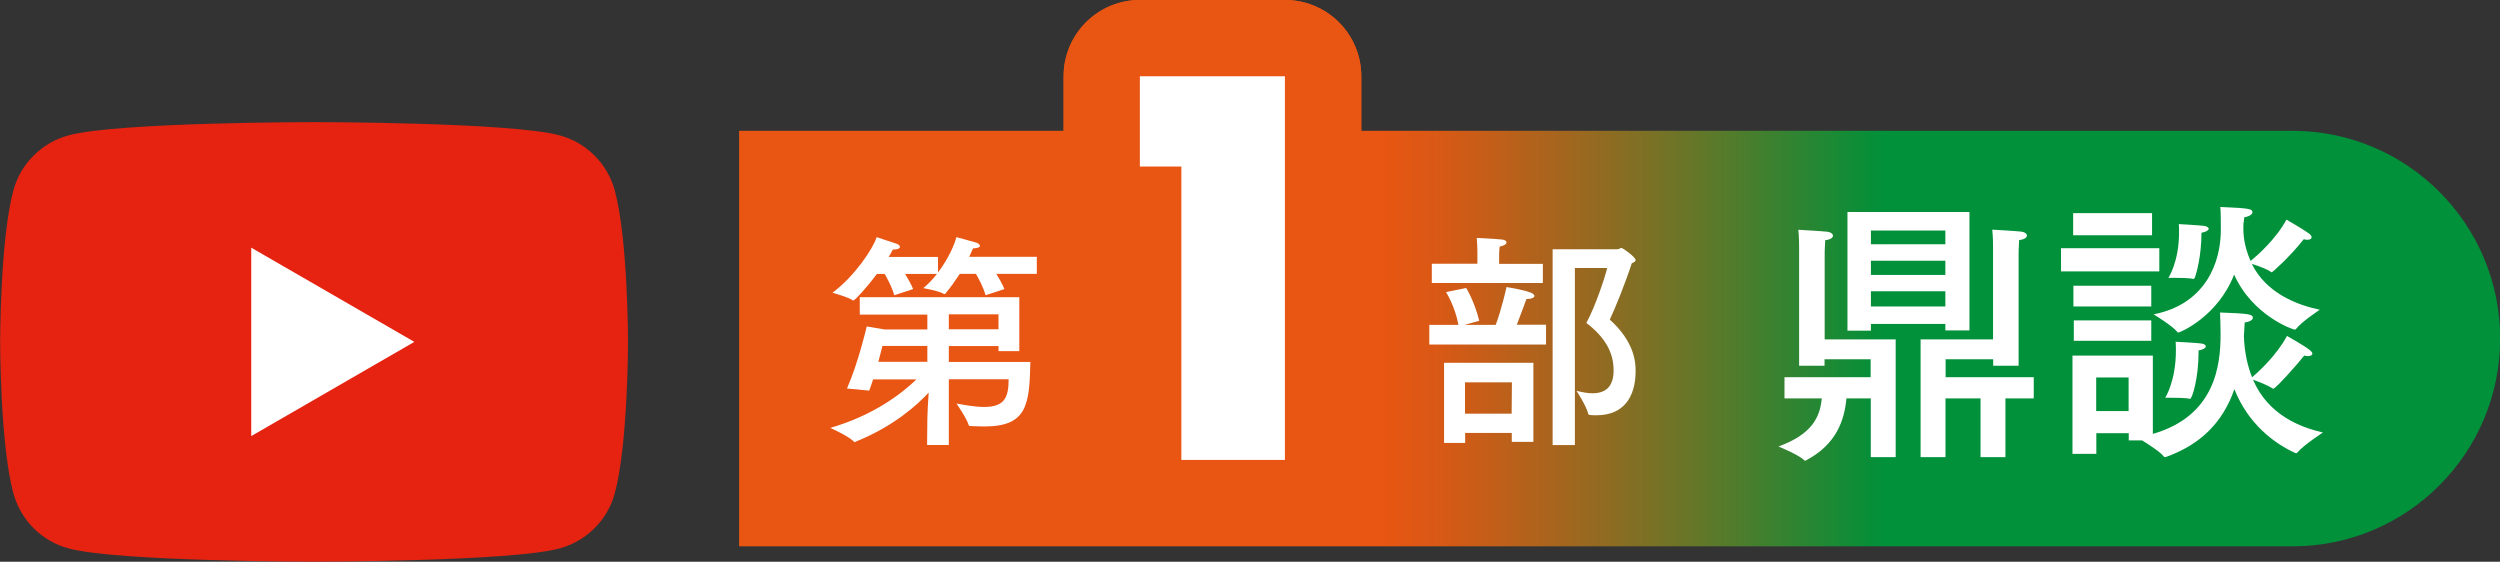
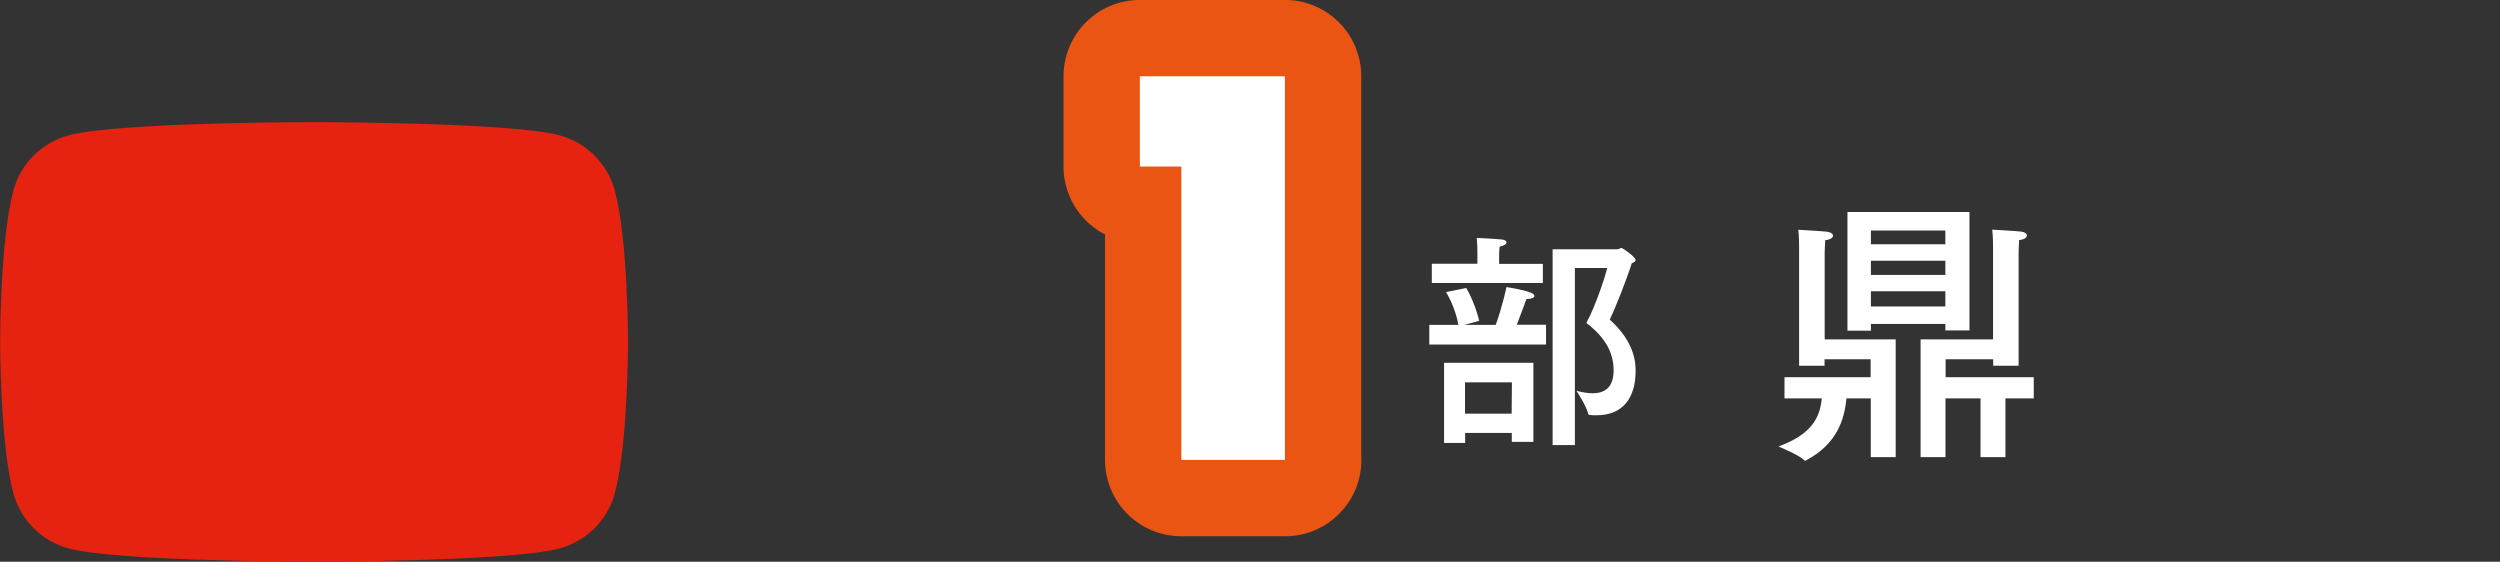
<svg xmlns="http://www.w3.org/2000/svg" id="_レイヤー_2" data-name="レイヤー 2" viewBox="0 0 189.76 42.64">
  <rect x="0" y="0" width="189.76" height="42.64" fill="#333333" stroke="none" />
  <defs>
    <style>
      .cls-1 {
        fill: #fff;
      }

      .cls-2 {
        stroke: #ea5514;
        stroke-linecap: round;
        stroke-linejoin: round;
        stroke-width: 11.59px;
      }

      .cls-2, .cls-3 {
        fill: #ea5514;
      }

      .cls-4 {
        fill: url(#_名称未設定グラデーション_7);
      }

      .cls-5 {
        fill: #e62310;
      }
    </style>
    <linearGradient id="_名称未設定グラデーション_7" data-name="名称未設定グラデーション 7" x1="93.36" y1="2.74" x2="150.78" y2="2.74" gradientTransform="translate(0 18)" gradientUnits="userSpaceOnUse">
      <stop offset="0" stop-color="#e95513" />
      <stop offset=".2" stop-color="#e95513" />
      <stop offset=".28" stop-color="#d75915" />
      <stop offset=".42" stop-color="#ab641d" />
      <stop offset=".62" stop-color="#637729" />
      <stop offset=".86" stop-color="#029039" />
      <stop offset=".87" stop-color="#00913a" />
      <stop offset="1" stop-color="#00913a" />
    </linearGradient>
  </defs>
  <g id="_文字" data-name="文字">
    <g>
      <g>
        <path class="cls-2" d="M97.54,34.91h-7.87V12.64h-3.15V5.79h11.01v29.12Z" />
        <g>
-           <path class="cls-3" d="M97.54,34.91h-7.86V12.64h-3.15V5.79h11.01v29.12Z" />
-           <path class="cls-4" d="M173.99,9.93H103.33V5.79C103.33,2.59,100.74,0,97.54,0h-11.01c-3.2,0-5.79,2.59-5.79,5.79v4.14h-24.64v31.54h117.9c8.71,0,15.77-7.06,15.77-15.77s-7.06-15.77-15.77-15.77Z" />
-         </g>
+           </g>
        <path class="cls-1" d="M97.54,34.91h-7.87V12.64h-3.15V5.79h11.01v29.12Z" />
-         <path class="cls-1" d="M77.37,26.65h-1.58v-.38h-3.77v1.2h6.19c-.07,3.25-.24,4.9-3.49,4.9-.35,0-.71-.02-1.06-.03-.07,0-.12-.02-.14-.09-.14-.5-.92-1.62-.92-1.62,.57,.1,1.39,.26,2.1,.26,1.53,0,1.86-.7,1.86-2.1h-4.54v4.99h-1.65l.02-2c0-.33,.05-1.23,.1-1.98-.89,.96-2.66,2.56-5.53,3.72-.04,.02-.07,.04-.1,.04-.02,0-.04-.02-.05-.04-.36-.4-1.79-1.04-1.79-1.04,3.32-.96,5.46-2.64,6.54-3.68h-3.29c-.09,.3-.19,.57-.29,.85l-1.69-.16c.87-1.98,1.5-4.71,1.5-4.71l1.37,.23h3.23v-1.13h-5.13v-1.32h12.11v4.1Zm1.34-5.86h-3.08c.21,.35,.45,.76,.61,1.15l-1.43,.47c-.17-.61-.52-1.25-.73-1.62h-1.23c-.33,.5-.68,1.01-1.08,1.48-.02,.04-.05,.05-.09,.05-.02,0-.04,0-.05-.02-.38-.23-1.55-.43-1.55-.43,.38-.31,.73-.68,1.04-1.08h-2.42c.21,.35,.45,.76,.61,1.15l-1.43,.47c-.17-.61-.52-1.25-.73-1.62h-.59c-.73,.99-1.67,2.02-1.79,2.02-.02,0-.05-.02-.07-.03-.26-.21-1.51-.56-1.51-.56,1.7-1.27,3.09-3.37,3.35-4.22,0,0,1.27,.42,1.51,.5,.16,.05,.26,.16,.26,.23,0,.12-.16,.21-.49,.21h-.05c-.09,.17-.19,.37-.31,.56h3.74v1.18c.77-1.01,1.27-2.14,1.39-2.68,0,0,1.32,.35,1.53,.42,.17,.07,.26,.16,.26,.24,0,.1-.16,.19-.52,.19-.09,.21-.19,.42-.29,.64h5.13v1.3Zm-11.73,5.47s-.12,.5-.31,1.2h3.72v-1.2h-3.41Zm5.04-2.4v1.13h3.77v-1.13h-3.77Z" />
        <path class="cls-1" d="M117.35,26.15h-8.86v-1.49h2.21c-.26-1.43-.94-2.49-.94-2.49l1.53-.31s.61,.96,.99,2.49l-1.13,.31h2.38c.47-1.25,.82-2.87,.82-2.87,0,0,1.27,.19,1.86,.43,.16,.07,.26,.16,.26,.24,0,.12-.19,.23-.61,.24,0,0-.37,1.03-.73,1.95h2.22v1.49Zm-.24-4.67h-8.43v-1.46h3.46v-.85s0-.64-.05-1.11c0,0,1.2,.05,1.91,.12,.21,.02,.35,.1,.35,.23,0,.1-.14,.23-.52,.31-.04,.28-.04,.7-.04,.7v.61h3.32v1.46Zm-.73,12.06h-1.63v-.68h-3.54v.76h-1.6v-6.08h6.78v6Zm-5.18-4.52v2.38h3.54l.02-2.38h-3.56Zm8.34-8.67v13.43h-1.69v-14.86h4.94c.1,0,.19-.1,.28-.1,.12,0,1.08,.7,1.08,.92,0,.09-.1,.17-.29,.24-.49,1.51-1.27,3.44-1.67,4.28,1.91,1.72,1.96,3.3,1.96,3.89,0,2-.92,3.37-2.97,3.37-.16,0-.31,0-.47-.02-.09,0-.14-.02-.16-.1-.12-.56-.89-1.74-.89-1.74,.45,.12,.85,.19,1.22,.19,1.01,0,1.6-.52,1.6-1.74,0-1.41-.7-2.55-2.07-3.6,.68-1.23,1.44-3.53,1.58-4.17h-2.45Z" />
        <g>
          <path class="cls-1" d="M138.49,25.76h5.4v8.94h-1.89v-4.46h-1.85c-.15,1.66-.76,3.48-3.04,4.69-.02,.02-.06,.04-.08,.04-.04,0-.06-.02-.09-.04-.38-.4-1.95-1.04-1.95-1.04,2.57-.93,3.16-2.25,3.29-3.65h-2.83v-1.61h6.54v-1.36h-3.5v.49h-1.93v-8.98c0-.25,0-.74-.06-1.34,0,0,1.89,.11,2.21,.15,.28,.04,.42,.17,.42,.3,0,.15-.19,.3-.59,.34-.04,.64-.04,1.04-.04,1.04v6.5Zm11-.68h-1.83v-.49h-5.65v.51h-1.78v-9.01h9.26v8.98Zm-7.48-7.58v1.04h5.65v-1.04h-5.65Zm0,2.29v1.08h5.65v-1.08h-5.65Zm0,2.32v1.15h5.65v-1.15h-5.65Zm11.21,5.65h-1.93v-.49h-3.61v1.36h6.69v1.61h-2.15v4.46h-1.89v-4.46h-2.66v4.46h-1.89v-8.94h5.5v-6.99c0-.25,0-.74-.06-1.34,0,0,1.89,.11,2.21,.15,.28,.04,.42,.17,.42,.3,0,.15-.19,.3-.59,.34-.04,.64-.04,1.04-.04,1.04v8.5Z" />
-           <path class="cls-1" d="M163.9,20.6h-7.46v-1.76h7.46v1.76Zm-.51,12.34c4.76-1.36,5.16-5.23,5.16-7.54,0-.57-.02-1.32-.04-1.68,2.08,.08,2.49,.11,2.49,.4,0,.15-.21,.3-.62,.36-.02,.47-.04,.74-.06,1.02,.04,1.25,.28,2.27,.62,3.14,.42-.36,1.83-1.61,2.65-3.14,0,0,1.23,.68,1.72,1.06,.13,.11,.21,.19,.21,.28,0,.11-.13,.19-.34,.19-.09,0-.17-.02-.28-.04-.53,.68-2.17,2.51-2.34,2.51-.04,0-.06,0-.08-.02-.32-.23-1.1-.53-1.47-.66,1.17,2.7,3.59,3.61,5.31,4.01,0,0-1.51,.98-1.95,1.53-.02,.02-.06,.04-.08,.04-.04,0-.06-.02-.08-.02-1.55-.7-3.57-2.19-4.61-4.84-.89,2.55-2.59,4.21-5.18,5.14-.02,0-.06,.02-.08,.02-.04,0-.08-.02-.11-.06-.23-.32-1.12-.89-1.63-1.21h-1.02v-.55h-2.46v1.57h-1.81v-7.46h6.1v5.95Zm-.04-15.08h-5.99v-1.68h5.99v1.68Zm-.06,5.4h-5.91v-1.57h5.91v1.57Zm0,2.61h-5.88v-1.55h5.88v1.55Zm-4.18,2.78v2.55h2.46v-2.55h-2.46Zm11.19-11.81c-.02,.17-.02,.34-.02,.51,0,.96,.25,1.78,.55,2.46,.49-.4,1.93-1.66,2.72-3.14,0,0,1.23,.7,1.72,1.06,.13,.11,.19,.19,.19,.28,0,.11-.11,.19-.32,.19-.08,0-.17-.02-.28-.04-1.15,1.46-2.4,2.51-2.42,2.51,0,0-.02,0-.06-.02-.21-.19-1.02-.49-1.46-.62,1.1,2.23,3.44,3.12,5.16,3.48,0,0-1.42,.94-1.81,1.47-.02,.02-.06,.04-.08,.04-.17,0-3.23-1.08-4.61-4.18-1.25,3.21-4.12,4.4-4.23,4.4-.04,0-.06,0-.08-.04-.34-.45-1.8-1.34-1.8-1.34,3.99-.79,5.1-3.99,5.1-6.41,0-.51,0-1.38-.04-1.74,2.12,.09,2.44,.13,2.44,.4,0,.15-.23,.32-.62,.38l-.04,.36Zm-3.42,9.9c0,1.98-.49,3.53-.64,3.53h-.04c-.3-.08-1.13-.08-1.55-.08h-.3s.81-1.25,.81-3.59c0-.21,0-.42-.02-.66,0,0,1.57,.08,1.93,.13,.23,.02,.36,.13,.36,.21,0,.13-.17,.25-.55,.32v.15Zm-.3-5.65c-.02,.06-.04,.08-.08,.08h-.04c-.3-.08-1.12-.08-1.57-.08h-.3s.81-1.21,.81-3.46c0-.19,0-.4-.02-.62,0,0,1.47,.08,1.87,.13,.25,.02,.4,.13,.4,.23s-.19,.23-.55,.3c0,1.76-.38,3.08-.51,3.42Z" />
        </g>
      </g>
      <g>
        <path class="cls-5" d="M46.67,14.48c-.55-2.05-2.16-3.67-4.21-4.21-3.72-1-18.62-1-18.62-1,0,0-14.91,0-18.62,1-2.05,.55-3.67,2.16-4.21,4.21-1,3.72-1,11.47-1,11.47,0,0,0,7.76,1,11.47,.55,2.05,2.16,3.67,4.21,4.21,3.72,1,18.62,1,18.62,1,0,0,14.91,0,18.62-1,2.05-.55,3.67-2.16,4.21-4.21,1-3.72,1-11.47,1-11.47,0,0,0-7.76-1-11.47Z" />
-         <polygon class="cls-1" points="19.07 33.1 31.45 25.95 19.07 18.8 19.07 33.1" />
      </g>
    </g>
  </g>
</svg>